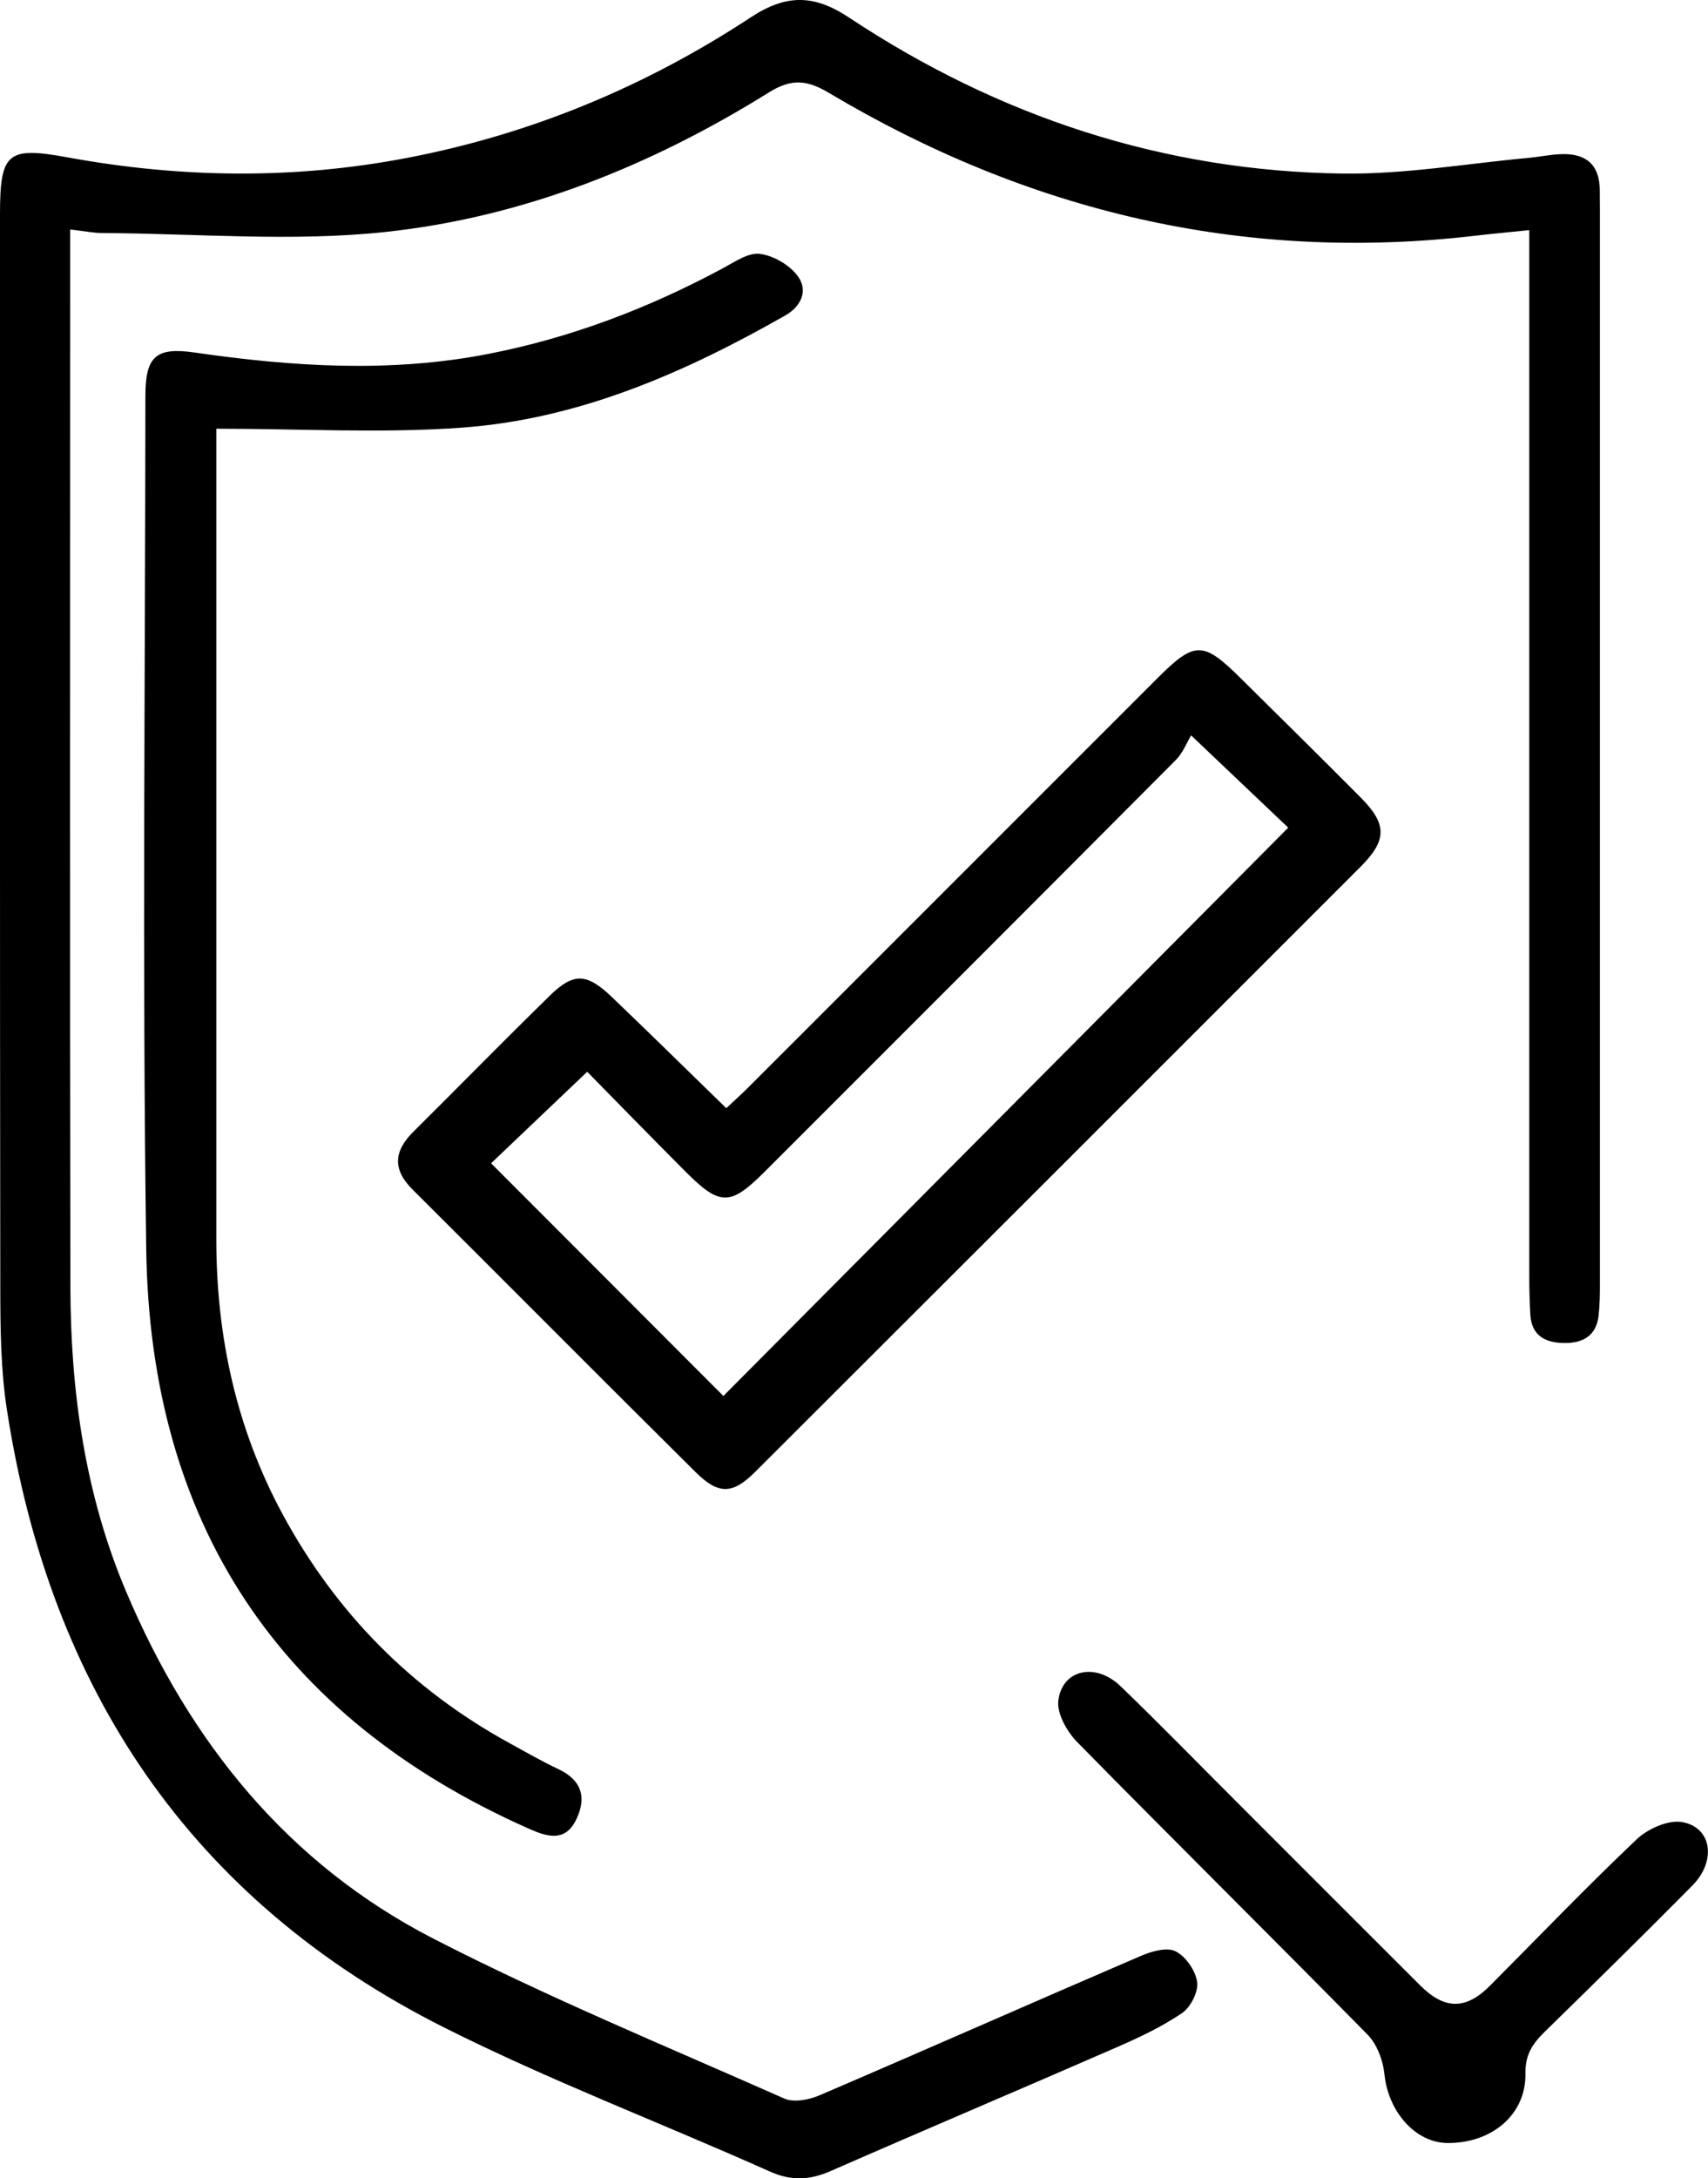
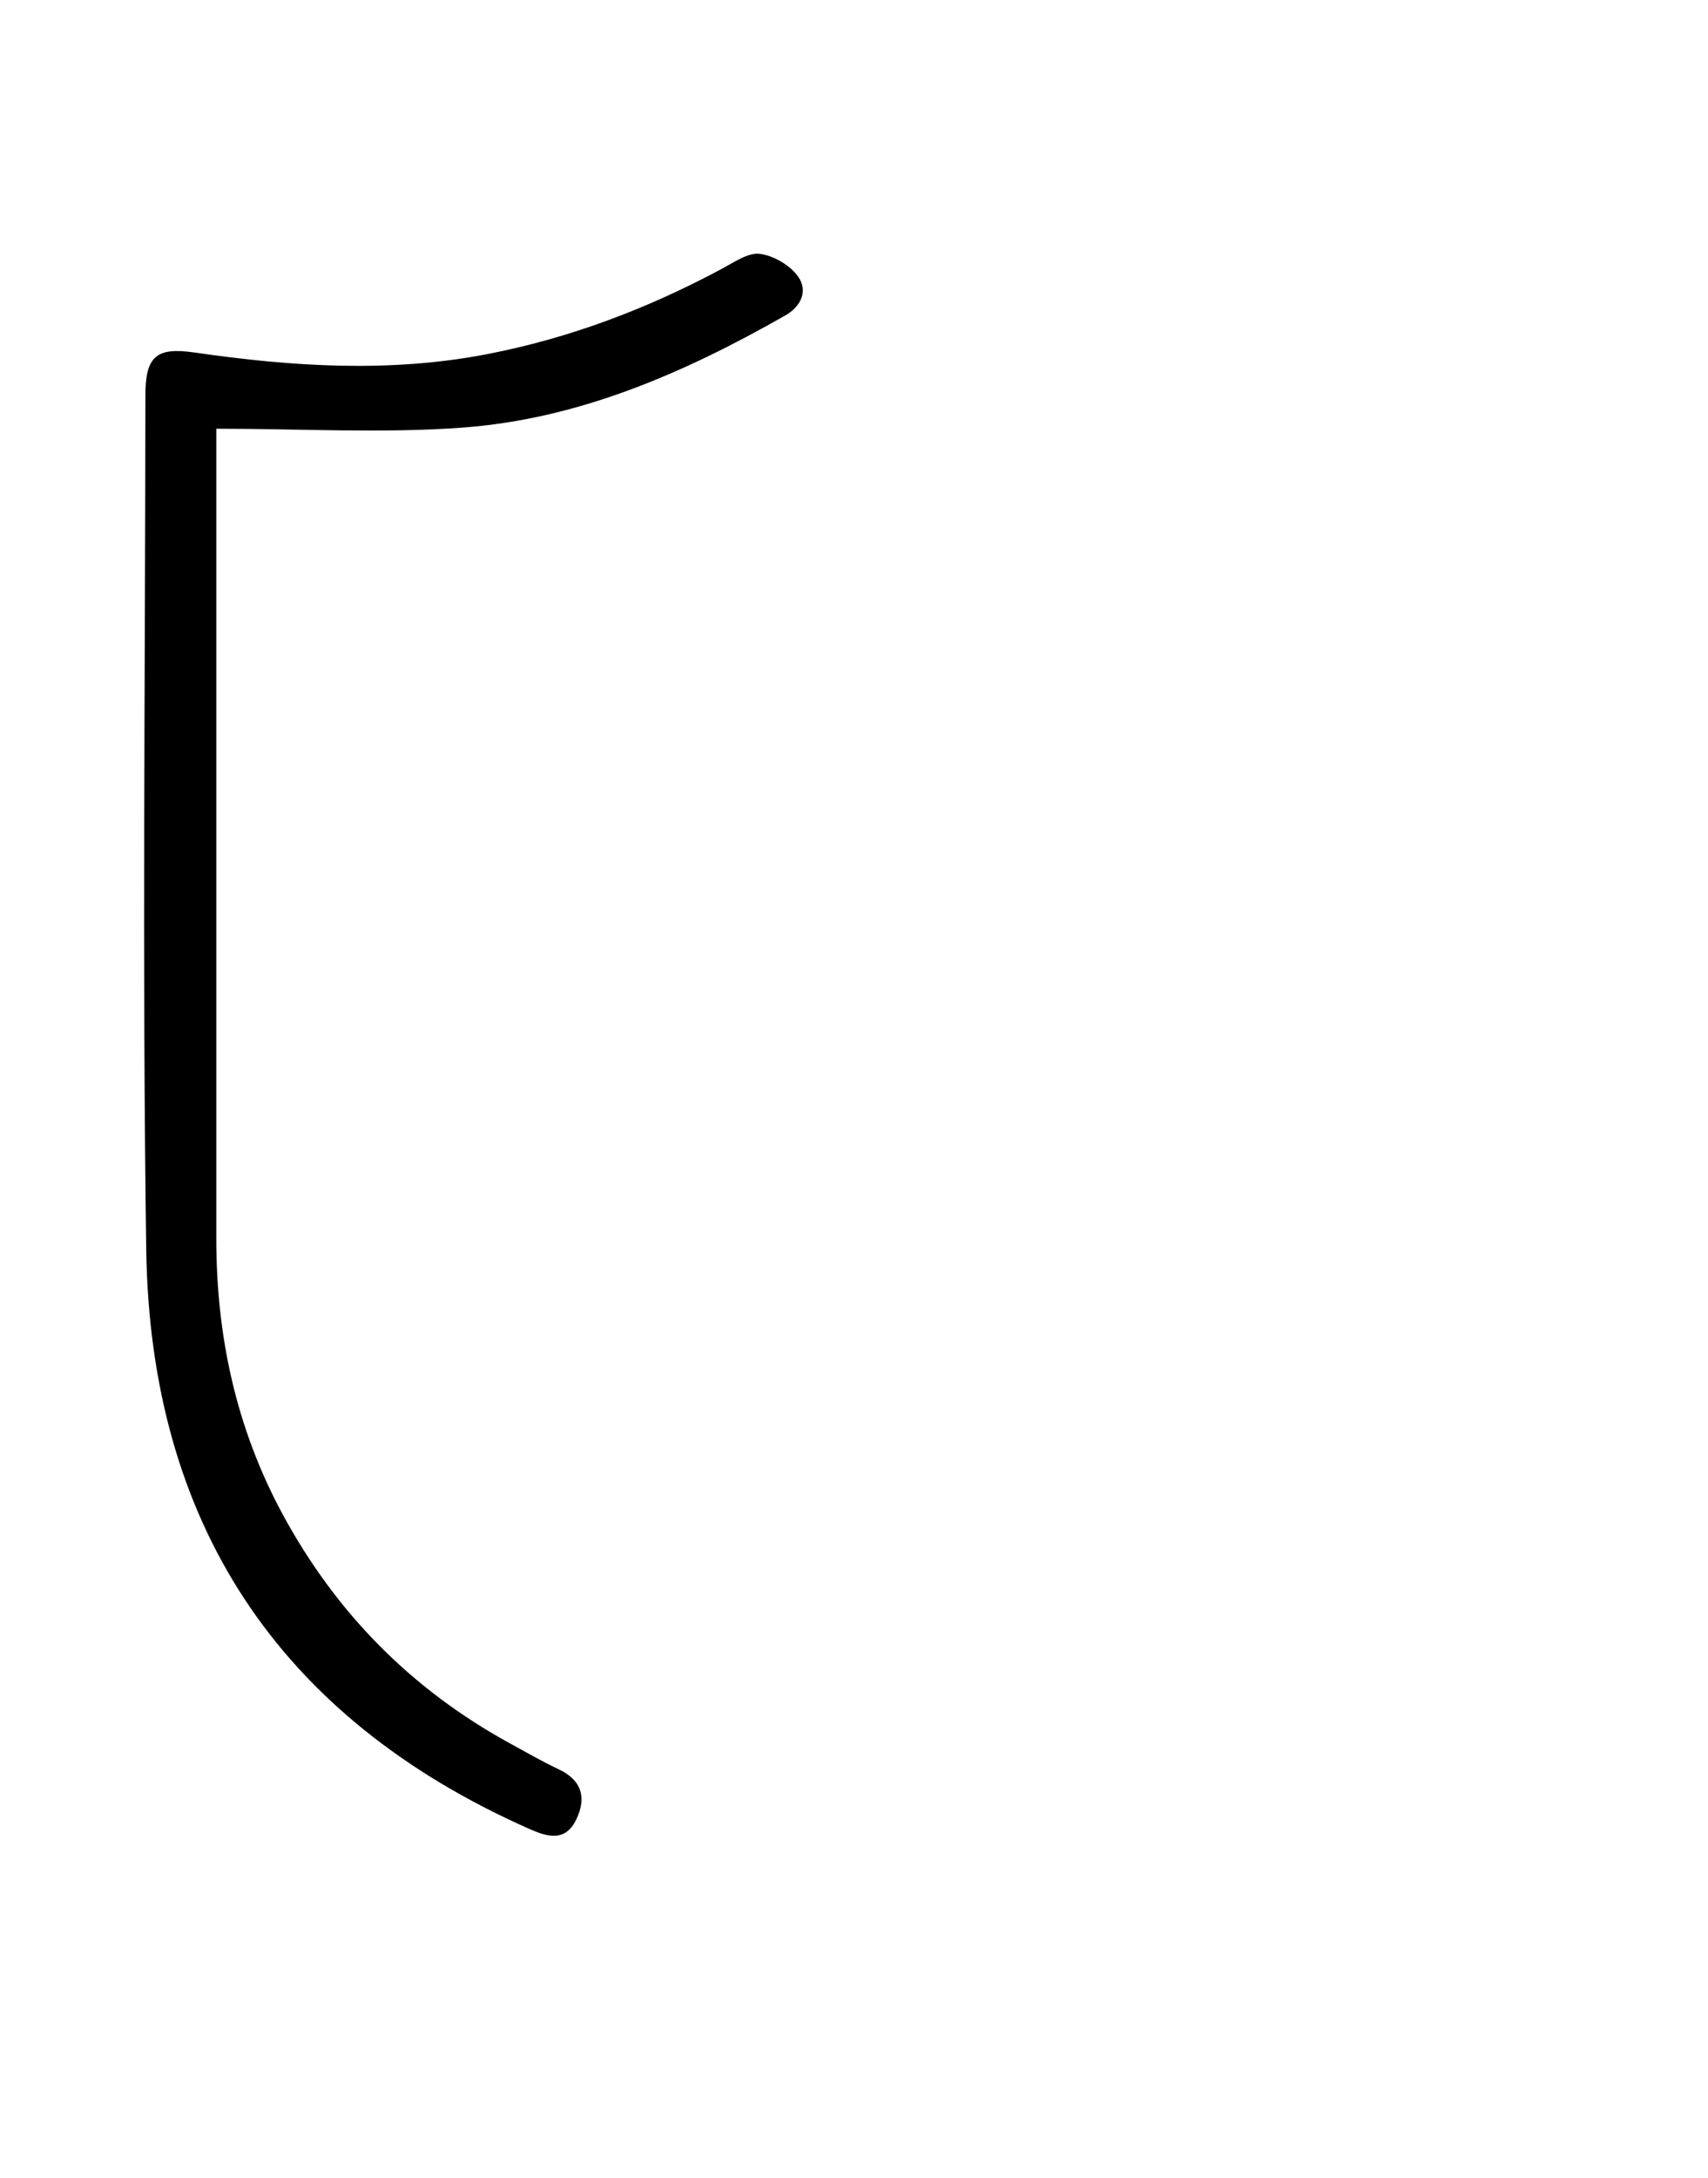
<svg xmlns="http://www.w3.org/2000/svg" id="Livello_1" viewBox="0 0 292.15 372.46">
-   <path d="m12,39.26v6.25c0,58.15-.07,116.3.04,174.46.03,17.94,2.48,35.55,9.55,52.23,10.86,25.66,27.62,46.51,52.59,59.33,19.51,10.02,39.87,18.41,59.95,27.31,1.62.72,4.2.24,5.98-.52,18.36-7.87,36.63-15.95,54.97-23.84,1.84-.79,4.47-1.57,5.98-.82,1.75.86,3.43,3.3,3.71,5.26.23,1.66-1.11,4.3-2.57,5.3-3.41,2.33-7.23,4.13-11.03,5.79-16.33,7.13-32.74,14.07-49.06,21.22-3.58,1.57-6.74,1.75-10.44.09-18.54-8.29-37.6-15.53-55.72-24.63C32.51,324.85,8.54,288.68,1.19,241.12.12,234.24.06,227.16.05,220.18-.03,159.03,0,97.87,0,36.72c0-10.62,1.22-11.7,11.56-9.81,19.36,3.54,38.68,3.81,58.08.09,21.24-4.07,40.8-12.22,58.77-24.03,6.04-3.97,10.78-3.96,16.78.01,25.58,16.95,53.79,26.3,84.54,26.7,10.58.14,21.2-1.72,31.79-2.69,1.82-.17,3.63-.56,5.45-.63,4.22-.18,6.64,1.72,6.67,6.15,0,1.17.02,2.33.02,3.5,0,61.15,0,122.3,0,183.45,0,1.83-.02,3.67-.22,5.49-.39,3.5-2.73,4.75-5.93,4.7-3.19-.04-5.54-1.25-5.75-4.85-.12-2.16-.18-4.33-.18-6.49,0-57.32,0-114.64,0-171.96,0-2.14,0-4.28,0-7-3.43.36-6.35.62-9.25.96-39.67,4.63-76.41-4.11-110.55-24.43-3.63-2.16-6.31-2.54-10.24-.09-20.16,12.57-42.06,21.36-65.65,23.88-15.92,1.7-32.19.26-48.3.18-1.63,0-3.26-.35-5.58-.61Z" />
-   <path d="m124.22,189.5c1.22-1.14,2.56-2.34,3.82-3.6,23.32-23.31,46.63-46.63,69.95-69.94,6.37-6.36,7.78-6.36,14.21,0,6.86,6.8,13.75,13.57,20.55,20.42,4.51,4.54,4.54,7.27-.04,11.85-34.49,34.51-69.01,68.99-103.54,103.46-3.85,3.84-6.24,3.95-10.19.04-16.2-16.06-32.27-32.25-48.44-48.35-3.46-3.45-3.14-6.59.18-9.87,7.8-7.74,15.49-15.6,23.35-23.28,4.07-3.97,6.31-3.84,10.63.3,6.47,6.19,12.85,12.47,19.52,18.96Zm-.5,49.22c32.23-32.41,64.35-64.72,96.63-97.19-4.83-4.59-10.12-9.61-16.61-15.78-.7,1.14-1.39,2.99-2.67,4.26-23.39,23.5-46.84,46.93-70.29,70.37-5.87,5.86-7.62,5.88-13.51-.02-5.95-5.97-11.83-12-16.83-17.09-5.91,5.63-11.28,10.73-16.44,15.65,13.13,13.15,26.42,26.46,39.73,39.79Z" />
  <path d="m37,73.3c0,1.87,0,3.5,0,5.14,0,44.48,0,88.96,0,133.44,0,16.59,3.4,32.36,11.34,47.05,9.12,16.86,22.01,29.93,38.82,39.15,2.77,1.52,5.52,3.1,8.38,4.45,4.02,1.89,4.81,4.91,3.02,8.61-1.89,3.89-4.94,2.97-8.09,1.57-42.98-19.06-64.8-52.47-65.46-99.09-.69-48.63-.17-97.29-.14-145.93,0-6.74,1.81-8.37,8.41-7.41,16.73,2.42,33.42,3.51,50.19.25,14.18-2.76,27.47-7.83,40.16-14.65,2.03-1.09,4.39-2.74,6.37-2.47,2.36.32,5.15,1.95,6.52,3.89,1.67,2.36.61,5.05-2.23,6.66-17.22,9.8-35.26,17.7-55.2,19.16-13.7,1.01-27.54.19-42.09.19Z" />
-   <path d="m247.59,366.45c-5.53-.05-10.14-5.4-10.78-11.74-.24-2.36-1.26-5.13-2.88-6.78-16.47-16.75-33.19-33.26-49.66-50.02-1.77-1.8-3.53-4.91-3.24-7.15.68-5.31,6.37-6.52,10.62-2.44,6.72,6.47,13.23,13.16,19.83,19.75,10.49,10.49,20.96,20.98,31.46,31.45,4.16,4.15,7.79,4.17,11.9.05,8.35-8.38,16.54-16.93,25.12-25.06,1.9-1.8,5.37-3.35,7.75-2.94,5.1.88,5.93,6.64,1.77,10.85-8.32,8.41-16.76,16.7-25.22,24.97-2.08,2.03-3.4,3.91-3.34,7.21.12,7.01-5.78,11.91-13.33,11.85Z" />
</svg>